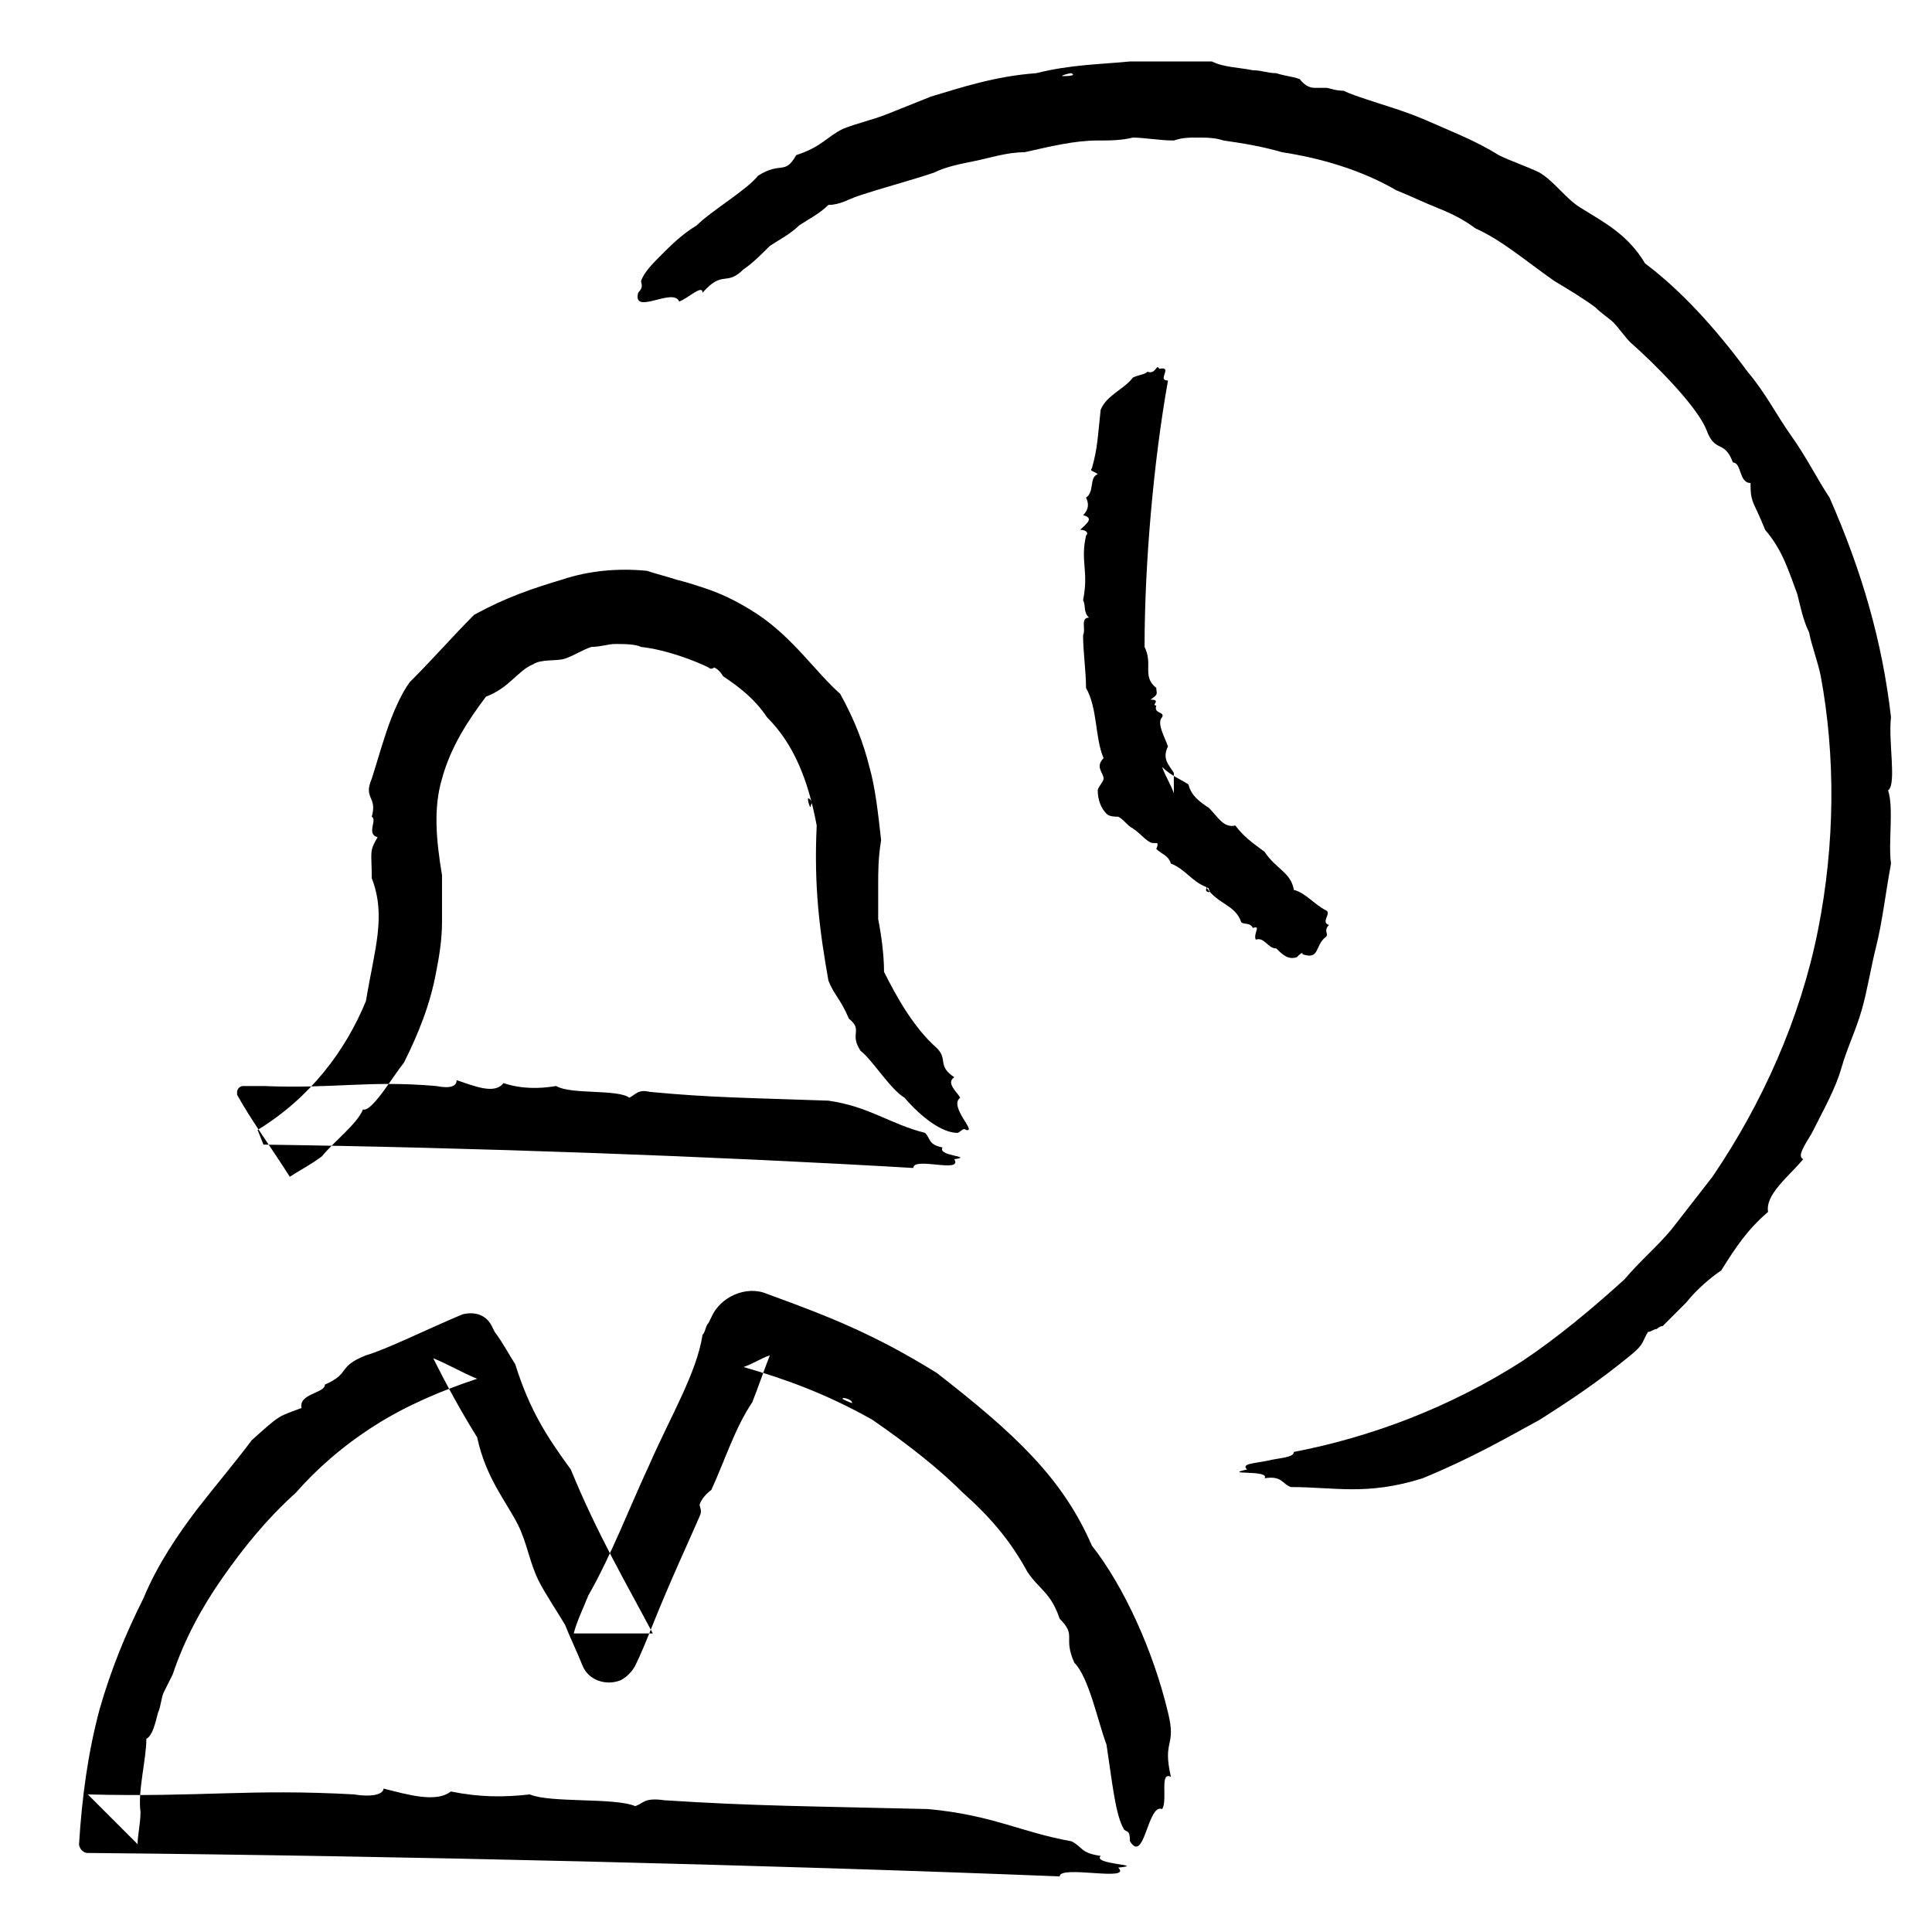
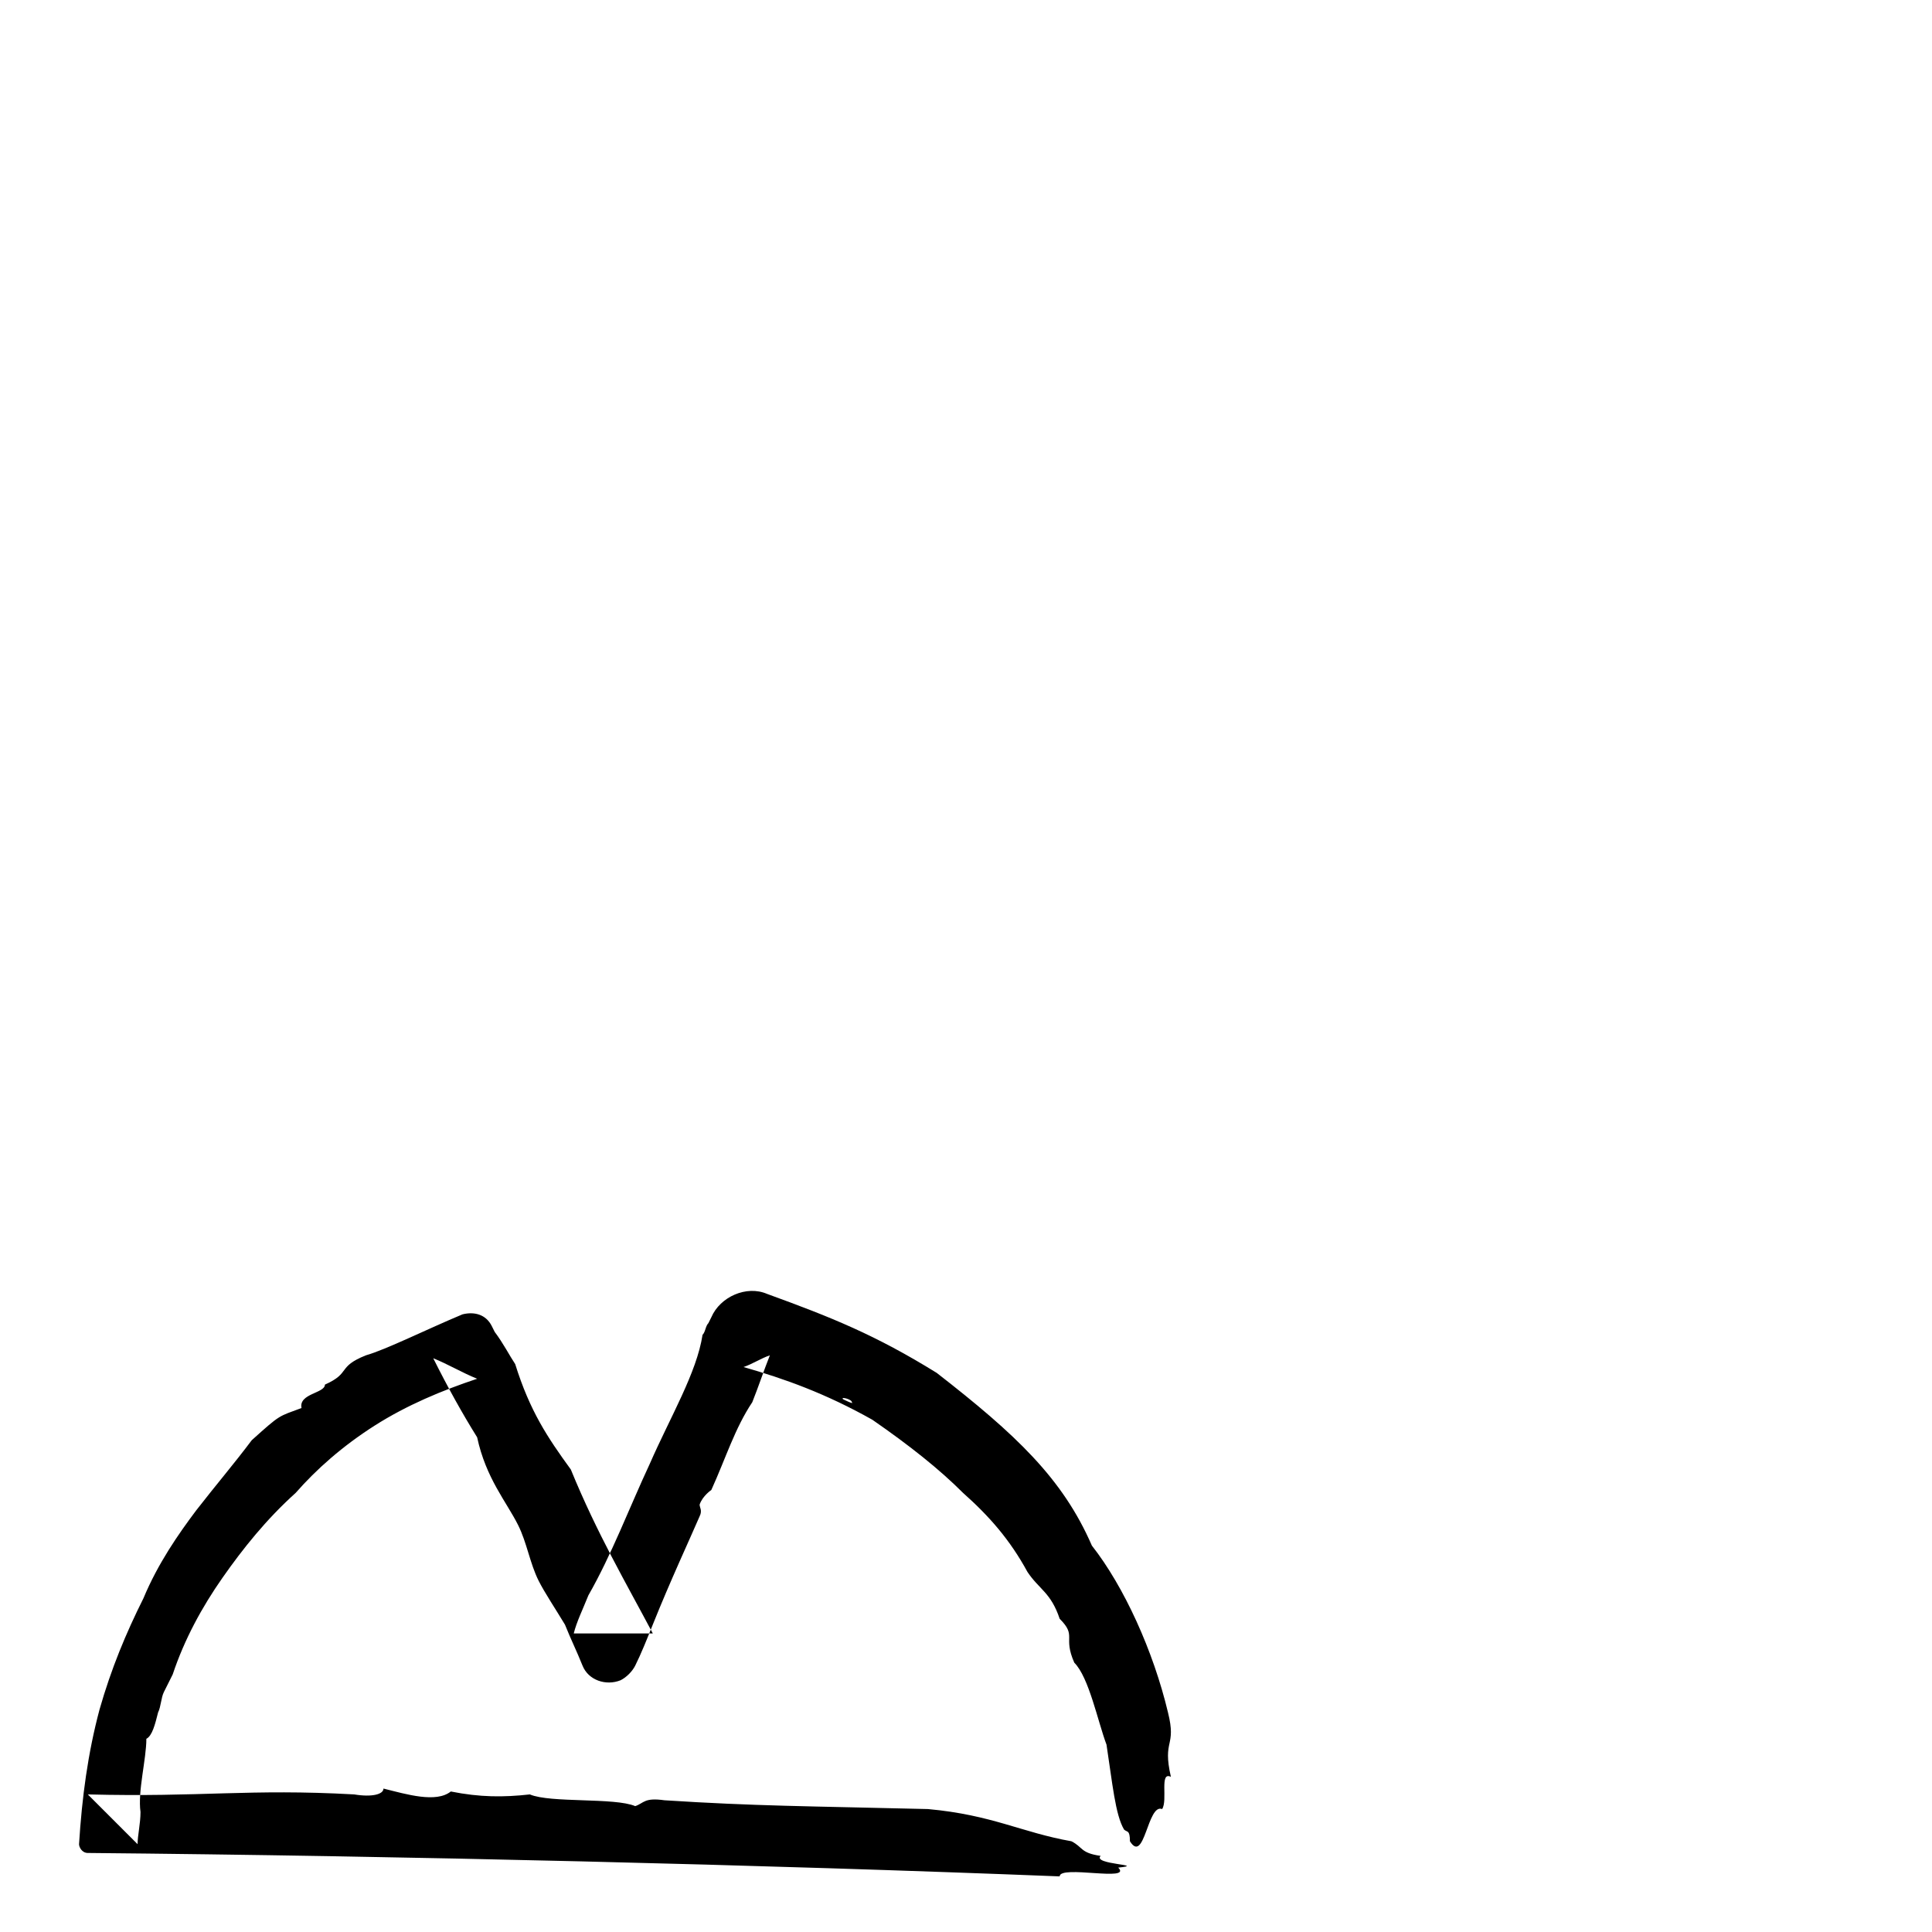
<svg xmlns="http://www.w3.org/2000/svg" id="Layer_1" style="enable-background:new 0 0 66 66;" version="1.1" viewBox="0 0 66 66" xml:space="preserve">
  <style type="text/css">
	.st0{fill-rule:evenodd;clip-rule:evenodd;}
	.st1{fill:none;}
	.st2{fill:none;stroke:#000000;stroke-width:0.5;stroke-linecap:round;stroke-linejoin:round;stroke-miterlimit:10;}
</style>
  <g>
    <g>
      <g>
        <g>
          <g>
-             <path class="st0" d="M32.8,37.5c-0.1-0.2-0.5-0.5-0.2-0.7c-0.6-0.4-0.2-0.6-0.6-1c-0.8-0.7-1.4-1.8-1.8-2.6       c0-0.6-0.1-1.3-0.2-1.8c0-0.2,0-0.4,0-0.6c0-0.2,0-0.4,0-0.6c0-0.4,0-0.9,0.1-1.5c-0.1-0.9-0.2-1.8-0.4-2.5       c-0.2-0.8-0.5-1.6-1-2.5c-0.8-0.7-1.6-1.9-2.8-2.7c-0.6-0.4-1.2-0.7-1.8-0.9c-0.3-0.1-0.6-0.2-1-0.3c-0.3-0.1-0.7-0.2-1-0.3       c-1-0.1-2,0-2.9,0.3c-1,0.3-1.9,0.6-3,1.2c-0.8,0.8-1.3,1.4-2.2,2.3c-0.3,0.4-0.6,1.1-0.8,1.7c-0.2,0.6-0.4,1.3-0.5,1.6       c-0.3,0.7,0.2,0.6,0,1.3c0.2,0.1-0.2,0.6,0.2,0.7c-0.3,0.5-0.2,0.5-0.2,1.4c0.5,1.3,0.1,2.4-0.2,4.2c-0.7,1.7-1.9,3.3-3.7,4.4       L9,39.1c0,0-0.1,0-0.1,0c7.3,0.1,15.5,0.4,22.3,0.8c0-0.4,1.7,0.2,1.4-0.3c0.7-0.1-0.6-0.1-0.4-0.4c-0.5-0.1-0.4-0.3-0.6-0.5       c-1.2-0.3-1.9-0.9-3.3-1.1c-2.8-0.1-4-0.1-6.1-0.3c-0.4-0.1-0.5,0.1-0.7,0.2c-0.4-0.3-2-0.1-2.5-0.4c-0.6,0.1-1.2,0.1-1.8-0.1       c-0.3,0.4-1,0.1-1.6-0.1c0,0.2-0.2,0.3-0.7,0.2c-2.3-0.2-3.5,0.1-5.9,0l-0.7,0c-0.1,0-0.2,0.1-0.2,0.2c0,0,0,0.1,0,0.1       c0.5,0.9,1.1,1.7,1.8,2.8c0.3-0.2,0.7-0.4,1.1-0.7c0.4-0.5,1.2-1.1,1.4-1.6c0.3,0.1,1-1.1,1.4-1.6c0.5-1,0.9-2,1.1-3.1       c0.1-0.5,0.2-1.1,0.2-1.7c0-0.5,0-1,0-1.6c-0.2-1.2-0.3-2.3,0-3.3c0.3-1.1,0.9-2,1.5-2.8c0.8-0.3,1.1-0.9,1.6-1.1       c0.3-0.2,0.8-0.1,1.1-0.2c0.3-0.1,0.6-0.3,0.9-0.4c0.3,0,0.6-0.1,0.8-0.1c0.3,0,0.7,0,0.9,0.1c0.9,0.1,1.9,0.5,2.3,0.7       c0.1,0.1,0.2,0,0.2,0c0.2,0.1,0.3,0.3,0.3,0.3c0.6,0.4,1.1,0.8,1.5,1.4c0.9,0.9,1.4,2.1,1.7,3.7c-0.1,2.1,0.1,3.6,0.4,5.3       c0.2,0.5,0.4,0.6,0.7,1.3c0.5,0.4,0,0.5,0.4,1.1c0.4,0.3,1,1.3,1.5,1.6c0.6,0.7,1.3,1.2,1.8,1.2c0.1,0,0.2-0.2,0.3-0.1       C33.4,38.7,32.4,37.8,32.8,37.5z M27.6,27.3c0-0.1,0.2,0.1,0.1,0.2C27.7,27.7,27.6,27.4,27.6,27.3z" />
-           </g>
+             </g>
        </g>
      </g>
      <g>
        <g>
          <g>
            <path class="st0" d="M39.7,61.8c0.2-0.3-0.1-1.3,0.3-1.1c-0.3-1.3,0.2-1-0.1-2.2c-0.5-2.1-1.5-4.3-2.6-5.7       c-1-2.3-2.6-3.8-5.3-5.9c-2.1-1.3-3.6-1.9-5.8-2.7c-0.7-0.3-1.6,0.1-1.9,0.8l-0.1,0.2c-0.1,0.1-0.1,0.3-0.2,0.4       c-0.2,1.3-1.1,2.8-1.8,4.4c-0.7,1.5-1.3,3.1-2.1,4.5c-0.2,0.5-0.4,0.9-0.5,1.3c0.9,0,1.8,0,2.7,0c-0.9-1.7-1.9-3.4-2.8-5.6       c-0.8-1.1-1.4-2-1.9-3.6c-0.2-0.3-0.4-0.7-0.7-1.1l-0.1-0.2c-0.2-0.4-0.6-0.5-1-0.4c-1.2,0.5-2.6,1.2-3.3,1.4       c-1,0.4-0.5,0.6-1.4,1c0,0.3-0.9,0.3-0.8,0.8c-0.8,0.3-0.7,0.2-1.7,1.1c-0.6,0.8-1.2,1.5-1.9,2.4c-0.6,0.8-1.3,1.8-1.8,3       c-0.6,1.2-1.1,2.4-1.5,3.8C3,59.9,2.8,61.4,2.7,63c0,0.1,0.1,0.3,0.3,0.3l0,0l0,0c10.8,0.1,23.1,0.4,33.2,0.8       c0-0.4,2.5,0.2,2-0.3c1-0.1-0.9-0.1-0.6-0.4c-0.7-0.1-0.6-0.3-1-0.5c-1.7-0.3-2.7-0.9-4.9-1.1c-4.1-0.1-5.9-0.1-9-0.3       c-0.7-0.1-0.7,0.1-1,0.2c-0.7-0.3-2.9-0.1-3.6-0.4c-0.9,0.1-1.7,0.1-2.7-0.1c-0.5,0.4-1.5,0.1-2.3-0.1c0,0.2-0.4,0.3-1,0.2       c-3.6-0.2-5.2,0.1-9.1,0c0.4,0.4,0.8,0.8,1.7,1.7c0-0.3,0.1-0.7,0.1-1.1C4.7,61.2,5,60.1,5,59.4c0.2-0.1,0.3-0.5,0.4-0.9       c0.1-0.2,0.1-0.5,0.2-0.7c0.1-0.2,0.2-0.4,0.3-0.6c0.4-1.2,1-2.3,1.7-3.3c0.7-1,1.5-2,2.5-2.9c0.7-0.8,1.6-1.6,2.7-2.3       c1.1-0.7,2.3-1.2,3.5-1.6c-0.5-0.2-1-0.5-1.5-0.7c0.5,1,1,1.9,1.5,2.7c0.3,1.4,1,2.2,1.4,3c0.3,0.6,0.4,1.3,0.7,1.9       c0.2,0.4,0.6,1,0.9,1.5c0.2,0.5,0.4,0.9,0.6,1.4l0,0c0.2,0.5,0.8,0.7,1.3,0.5c0.2-0.1,0.4-0.3,0.5-0.5c0.2-0.4,0.4-0.9,0.6-1.4       c0.6-1.5,1.3-3,1.6-3.7c0.1-0.2,0-0.3,0-0.4c0.1-0.3,0.4-0.5,0.4-0.5c0.5-1.1,0.8-2.1,1.4-3c0.2-0.5,0.4-1.1,0.6-1.6       c-0.3,0.1-0.6,0.3-0.9,0.4c1.4,0.4,2.8,0.9,4.4,1.8c1.3,0.9,2.3,1.7,3.1,2.5c0.9,0.8,1.6,1.6,2.2,2.7c0.4,0.6,0.8,0.7,1.1,1.6       c0.6,0.6,0.1,0.6,0.5,1.5c0.5,0.5,0.8,2,1.1,2.8c0.2,1.3,0.3,2.4,0.6,2.9c0.1,0.1,0.2,0,0.2,0.4C39.1,63.7,39.2,61.6,39.7,61.8       z M28.8,47.8c-0.1-0.1,0.3,0,0.3,0.1C29.2,48,28.8,47.8,28.8,47.8z" />
          </g>
        </g>
      </g>
    </g>
    <g>
      <g>
-         <path class="st2" d="M42.6,51.1" />
+         </g>
+     </g>
+     <g>
+       <g>
+         <g>
+           </g>
      </g>
    </g>
    <g>
      <g>
        <g>
-           <path class="st0" d="M23.2,10.3C23.5,10.2,24,9.7,24,10c0.7-0.8,0.8-0.2,1.4-0.8c0.3-0.2,0.6-0.5,0.9-0.8c0.3-0.2,0.7-0.4,1-0.7      c0.3-0.2,0.7-0.4,1-0.7C28.7,7,29,6.8,29.3,6.7c0.9-0.3,1.7-0.5,2.6-0.8c0.4-0.2,0.9-0.3,1.4-0.4c0.5-0.1,1.1-0.3,1.7-0.3      c0.9-0.2,1.7-0.4,2.5-0.4c0.4,0,0.8,0,1.2-0.1c0.4,0,0.9,0.1,1.4,0.1c0.3-0.1,0.5-0.1,0.8-0.1c0.3,0,0.6,0,0.9,0.1      c0.7,0.1,1.3,0.2,2,0.4c1.3,0.2,2.7,0.6,3.9,1.3c0.5,0.2,0.9,0.4,1.4,0.6c0.5,0.2,0.9,0.4,1.3,0.7c0.9,0.4,1.7,1.1,2.7,1.8      c0.5,0.3,1,0.6,1.4,0.9c0.2,0.2,0.5,0.4,0.6,0.5c0.2,0.2,0.4,0.5,0.6,0.7c0.8,0.7,2.3,2.2,2.6,3c0.3,0.8,0.6,0.3,0.9,1.1      c0.3,0,0.2,0.7,0.6,0.7c0,0.7,0.1,0.6,0.5,1.6c0.6,0.7,0.8,1.4,1.1,2.2c0.1,0.4,0.2,0.9,0.4,1.3c0.1,0.5,0.3,1,0.4,1.5      c0.5,2.7,0.5,5.7-0.1,8.7c-0.6,3-1.9,5.9-3.6,8.4l-1.4,1.8c-0.5,0.6-1.1,1.1-1.6,1.7c-1.1,1-2.3,2-3.5,2.8      c-2.5,1.6-5.2,2.6-7.8,3.1c0,0.2-0.5,0.2-0.9,0.3c-0.5,0.1-0.9,0.1-0.7,0.3c-0.9,0.2,0.8,0,0.6,0.3c0.6-0.1,0.6,0.2,0.9,0.3      c1.5,0,2.6,0.3,4.5-0.3c1.7-0.7,2.9-1.4,4-2c1.1-0.7,2-1.3,3.1-2.2c0.5-0.4,0.4-0.5,0.6-0.8c0.1,0,0.2-0.1,0.3-0.1      c0,0,0.1-0.1,0.2-0.1l0.1-0.1l0,0l0.1-0.1l0,0c0.2-0.2,0.4-0.4,0.6-0.6c0.4-0.5,0.9-0.9,1.2-1.1c0.5-0.8,0.9-1.4,1.6-2      c-0.1-0.6,0.7-1.2,1.2-1.8c-0.2-0.1,0-0.4,0.3-0.9c0.4-0.8,0.8-1.5,1-2.2c0.2-0.7,0.5-1.3,0.7-2c0.2-0.7,0.3-1.4,0.5-2.2      c0.2-0.8,0.3-1.7,0.5-2.8c-0.1-0.7,0.1-1.9-0.1-2.5c0.3-0.2,0-1.7,0.1-2.5c-0.3-2.6-1-5-2.1-7.5c-0.4-0.6-0.8-1.4-1.3-2.1      c-0.5-0.7-0.9-1.5-1.5-2.2c-1.1-1.5-2.3-2.8-3.5-3.7C55.6,8,54.8,7.6,54,7.1c-0.5-0.3-0.9-0.9-1.4-1.2c-0.4-0.2-1-0.4-1.4-0.6      c-0.8-0.5-1.6-0.8-2.5-1.2c-0.7-0.3-1.4-0.5-2-0.7c-0.3-0.1-0.6-0.2-0.8-0.3c-0.3,0-0.5-0.1-0.6-0.1C45,3,45,3,44.9,3      c-0.3,0-0.5-0.3-0.5-0.3c-0.3-0.1-0.5-0.1-0.8-0.2c-0.3,0-0.5-0.1-0.8-0.1c-0.5-0.1-1-0.1-1.4-0.3c-0.9,0-1.9,0-2.8,0      c-1,0.1-2,0.1-3.2,0.4c-1.4,0.1-2.6,0.5-3.6,0.8c-0.5,0.2-1,0.4-1.5,0.6c-0.5,0.2-1,0.3-1.5,0.5c-0.6,0.3-0.7,0.6-1.6,0.9      C26.8,6,26.7,5.5,25.9,6c-0.4,0.5-1.6,1.2-2.1,1.7c-0.5,0.3-0.9,0.7-1.2,1c-0.3,0.3-0.6,0.6-0.7,0.9c0,0.1,0.1,0.2-0.1,0.4      C21.6,10.8,23,9.8,23.2,10.3z M36.6,2.5c0.2,0.1-0.2,0.1-0.3,0.1C36.2,2.6,36.5,2.5,36.6,2.5z" />
-         </g>
-       </g>
-     </g>
-     <g>
-       <g>
-         <g>
-           <path class="st0" d="M45.3,32c0.1-0.1-0.1-0.2,0.1-0.4c-0.3-0.1,0.1-0.4-0.1-0.5c-0.4-0.2-0.7-0.6-1.1-0.7      c-0.1-0.6-0.6-0.7-1-1.3c-0.4-0.3-0.7-0.5-1-0.9c-0.4,0.1-0.6-0.3-0.9-0.6c-0.3-0.2-0.6-0.4-0.7-0.8c-0.3-0.2-0.6-0.3-0.9-0.6      c0.1,0.3,0.3,0.6,0.4,0.9c0-0.2,0-0.4,0-0.7c-0.2-0.3-0.4-0.5-0.2-0.9c-0.1-0.3-0.4-0.8-0.2-1c0.1-0.2-0.3-0.1-0.2-0.4      c-0.2,0,0.2-0.2-0.2-0.2c0.3-0.2,0.2-0.2,0.2-0.4c-0.5-0.4-0.1-0.8-0.4-1.4c0-2.8,0.3-6.3,0.8-9.1c-0.4,0,0.2-0.5-0.3-0.4      c-0.1-0.2-0.1,0.2-0.4,0.1c-0.1,0.1-0.3,0.1-0.5,0.2c-0.3,0.4-0.9,0.6-1.1,1.1c-0.1,0.9-0.1,1.3-0.3,2c-0.1,0.1,0.1,0.1,0.2,0.2      c-0.3,0.1-0.1,0.6-0.4,0.8c0.1,0.2,0.1,0.4-0.1,0.6c0.4,0.1,0.1,0.3-0.1,0.5c0.2,0,0.3,0.1,0.2,0.2c-0.2,0.9,0.1,1.2-0.1,2.2      c0.1,0.2,0,0.4,0.2,0.6c-0.3,0-0.1,0.4-0.2,0.6c0,0.6,0.1,1.2,0.1,1.8c0.4,0.7,0.3,1.7,0.6,2.4c-0.3,0.3,0,0.5,0,0.7      c0,0.1-0.2,0.3-0.2,0.4c0,0.3,0.1,0.6,0.3,0.8l0,0l0,0c0.1,0.1,0.3,0.1,0.4,0.1c0.2,0.1,0.3,0.3,0.5,0.4      c0.3,0.2,0.5,0.5,0.7,0.5c0,0,0.1,0,0.1,0c0.1,0,0,0.2,0,0.2c0.2,0.2,0.4,0.2,0.5,0.5c0.5,0.2,0.7,0.6,1.2,0.8      c0.4,0.6,1,0.6,1.2,1.2c0.1,0.1,0.3,0,0.4,0.2c0.3-0.1,0,0.2,0.1,0.4c0.3-0.1,0.4,0.3,0.7,0.3c0.2,0.2,0.4,0.4,0.7,0.3      c0.1-0.1,0.2-0.2,0.2-0.1C45.1,32.8,44.9,32.3,45.3,32z M41.2,30.4c0-0.1,0.1-0.1,0.1,0C41.4,30.5,41.2,30.5,41.2,30.4z" />
-         </g>
+           </g>
      </g>
    </g>
  </g>
</svg>